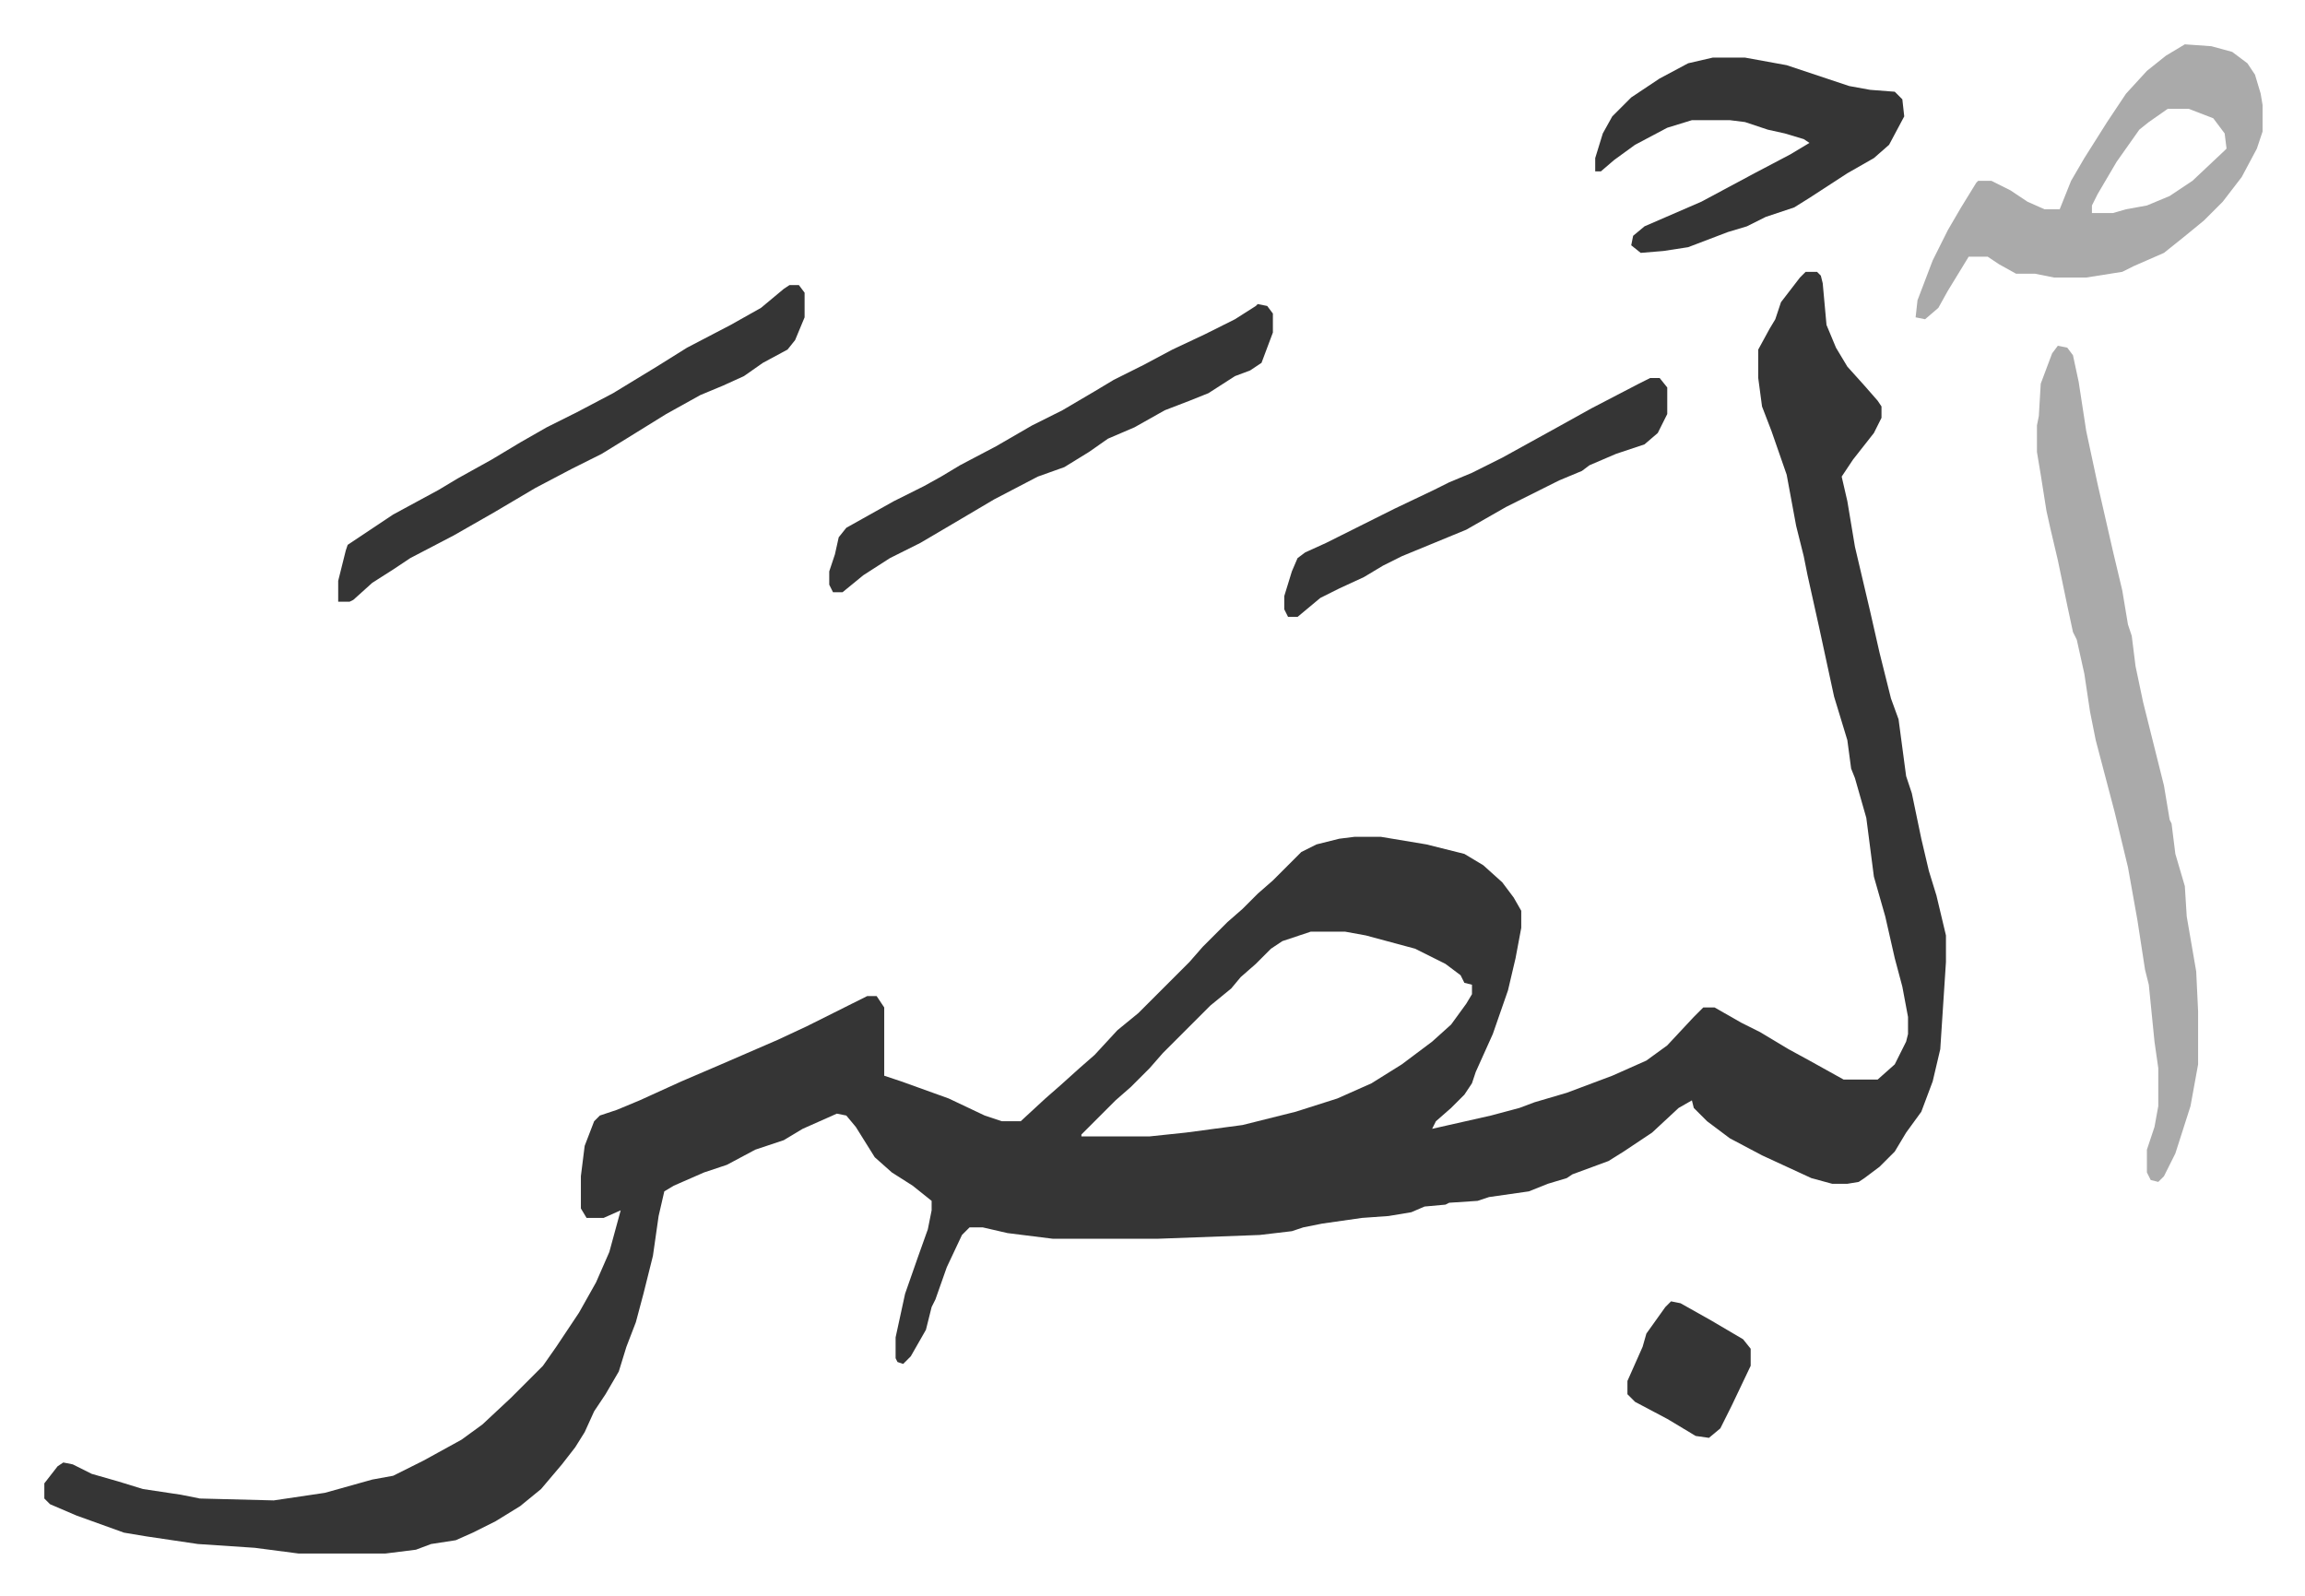
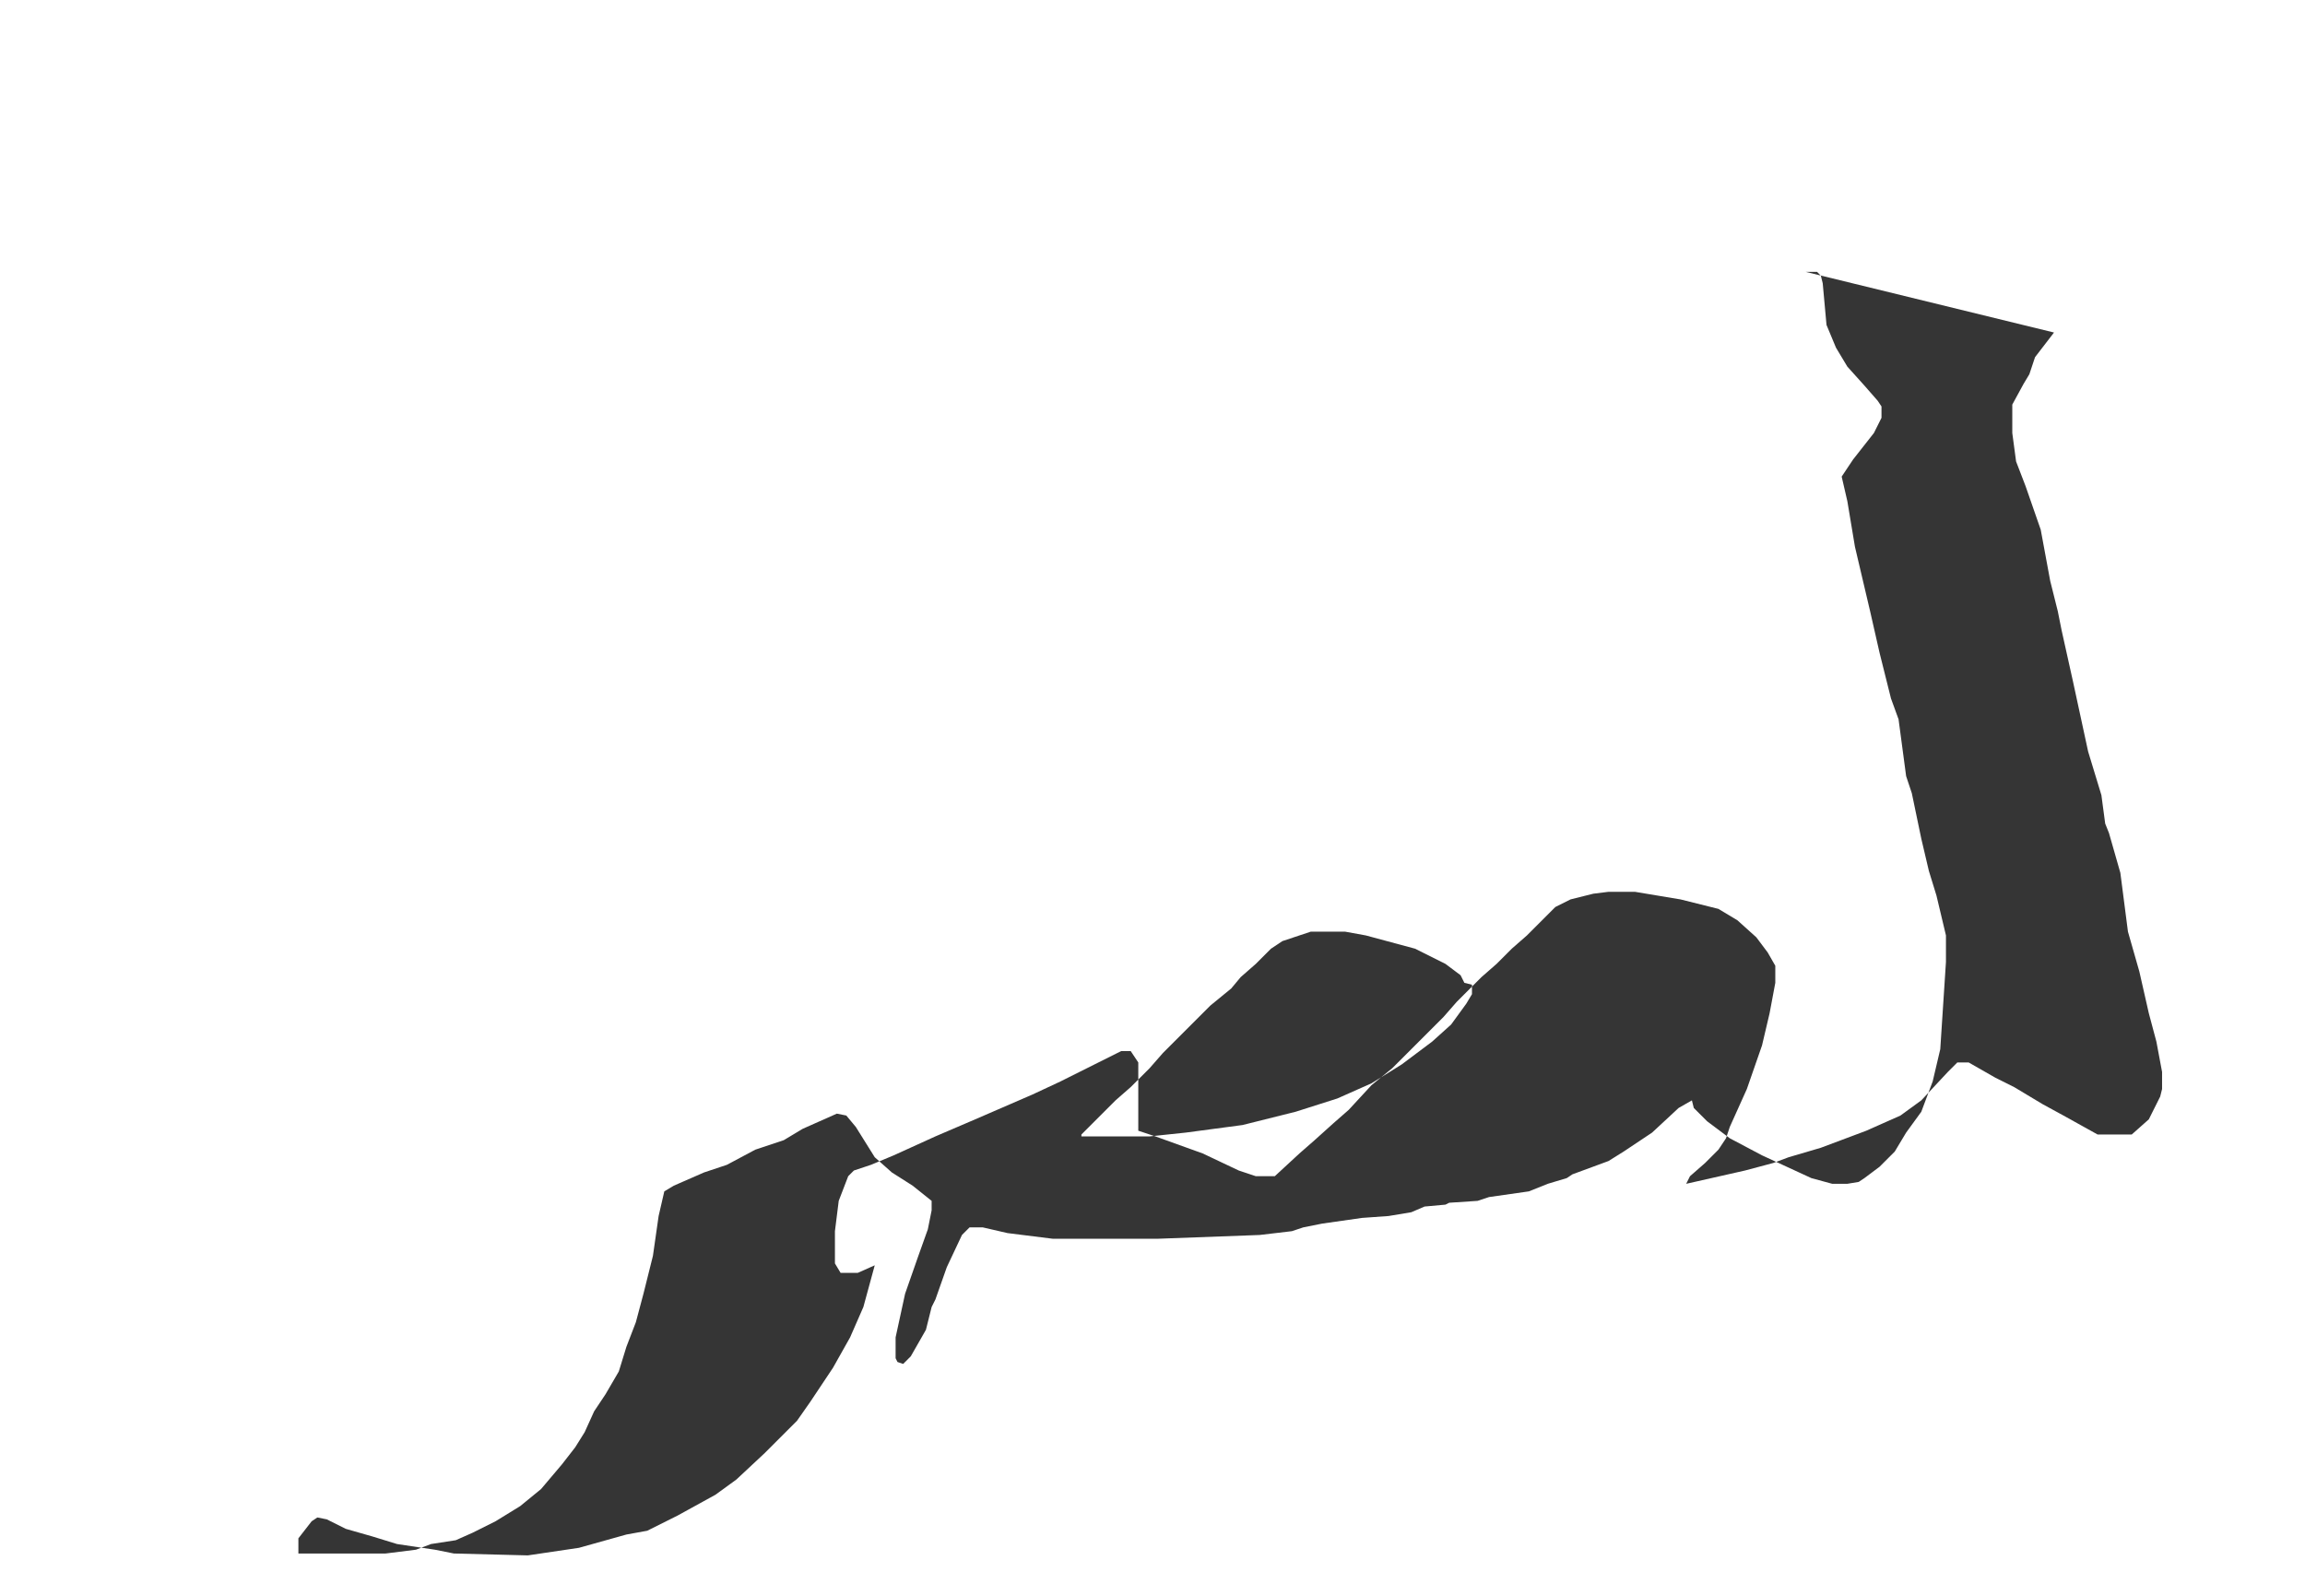
<svg xmlns="http://www.w3.org/2000/svg" role="img" viewBox="-23.38 327.62 1215.76 841.76">
-   <path fill="#353535" id="rule_normal" d="M929 471h6l2 2 1 4 2 22 5 12 6 10 9 10 7 8 2 3v6l-4 8-11 14-6 9 3 13 4 24 8 34 5 22 6 24 4 11 4 30 3 9 5 24 4 17 4 13 5 21v14l-3 46-4 17-6 16-8 11-6 10-8 8-8 6-3 2-6 1h-8l-11-3-26-12-17-9-12-9-7-7-1-4-7 4-14 13-15 10-8 5-19 7-3 2-10 3-10 4-21 3-6 2-15 1-2 1-11 1-7 3-12 2-14 1-21 3-10 2-6 2-17 2-54 2h-55l-24-3-13-3h-7l-4 4-8 17-6 17-2 4-3 12-8 14-4 4-3-1-1-2v-11l5-23 7-20 5-14 2-10v-5l-10-8-11-7-9-8-10-16-5-6-5-1-18 8-10 6-15 5-15 8-12 4-16 7-5 3-3 13-3 21-5 20-4 15-5 13-4 13-7 12-6 9-5 11-5 8-7 9-11 13-11 9-13 8-12 6-9 4-13 2-8 3-16 2h-46l-23-3-30-2-27-4-12-2-25-9-14-6-3-3v-8l7-9 3-2 5 1 10 5 14 4 13 4 20 3 10 2 39 1 27-4 25-7 11-2 16-8 20-11 11-8 15-14 17-17 7-10 12-18 9-16 7-16 6-22-9 4h-9l-3-5v-17l2-16 5-13 3-3 9-3 12-5 22-10 21-9 30-13 15-7 32-16h5l4 6v36l9 3 25 9 19 9 9 3h10l13-12 8-7 10-9 8-7 12-13 11-9 27-27 7-8 13-13 8-7 8-8 8-7 15-15 8-4 12-3 8-1h14l24 4 20 5 10 6 10 9 6 8 4 7v9l-3 16-4 17-8 23-9 20-2 6-4 6-7 7-8 7-2 4 31-7 15-4 8-3 17-5 24-9 18-8 11-8 14-15 5-5h6l14 8 10 5 15 9 11 6 18 10h18l9-8 6-12 1-4v-9l-3-16-4-15-5-22-6-21-4-31-6-21-2-5-2-15-7-23-8-37-6-27-2-10-4-16-5-27-8-23-5-13-2-15v-15l6-11 3-5 3-9 10-13zM668 819l-15 5-6 4-8 8-8 7-5 6-11 9-10 10-5 5-10 10-7 8-10 10-8 7-18 18v1h36l19-2 30-4 28-7 22-7 18-8 16-10 16-12 10-9 8-11 3-5v-5l-4-1-2-4-8-6-16-8-26-7-11-2z" />
-   <path fill="#aaa" id="rule_hamzat_wasl" d="M1062 510l5 1 3 4 3 14 4 26 6 28 8 35 5 21 3 18 2 6 2 16 4 19 11 44 3 18 1 2 2 16 5 17 1 16 5 29 1 21v28l-4 22-8 25-6 12-3 3-4-1-2-4v-12l4-12 2-11v-20l-2-14-3-30-2-8-4-26-5-28-7-29-5-19-5-19-3-15-3-20-4-18-2-4-3-14-5-24-4-17-2-9-3-19-2-12v-14l1-5 1-17 6-16zm67-159l14 1 11 3 8 6 4 6 3 10 1 6v14l-3 9-8 15-10 13-10 10-11 9-10 8-16 7-6 3-19 3h-17l-10-2h-10l-9-5-6-4h-10l-11 18-5 9-7 6-5-1 1-9 8-21 8-16 7-12 8-13 1-1h7l10 5 9 6 9 4h8l6-15 7-12 12-19 10-15 11-12 10-8zm-9 34l-10 7-5 4-12 17-10 17-3 6v4h11l7-2 11-2 12-5 12-8 17-16 1-1-1-8-6-8-13-5z" />
-   <path fill="#353535" id="rule_normal" d="M880 358h17l22 4 21 7 12 4 11 2 13 1 4 4 1 9-8 15-8 7-14 8-20 13-8 5-15 5-10 5-10 3-21 8-13 2-12 1-5-4 1-5 6-5 30-13 28-15 19-10 10-6-3-2-10-3-9-2-12-4-8-1h-20l-13 4-17 9-11 8-7 6h-3v-7l4-13 5-9 10-10 15-10 15-8zM393 478h5l3 4v13l-5 12-4 5-13 7-10 7-11 5-12 5-18 10-21 13-13 8-16 8-19 10-22 13-21 12-23 12-9 6-11 7-10 9-2 1h-6v-11l4-16 1-3 15-10 9-6 24-13 10-6 18-10 15-9 14-8 16-8 19-10 23-14 16-10 23-12 16-9 12-10zm247 10l5 1 3 4v10l-6 16-6 4-8 3-14 9-10 4-13 5-16 9-14 6-10 7-13 8-14 5-23 12-22 13-17 10-16 8-14 9-11 9h-5l-2-4v-7l3-9 2-9 4-5 25-14 16-8 9-5 10-6 19-10 19-11 16-8 17-10 10-6 16-8 15-8 17-8 16-8 11-7zm207 39h5l4 5v14l-5 10-7 6-15 5-14 6-4 3-12 5-28 14-21 12-34 14-10 5-10 6-13 6-10 5-12 10h-5l-2-4v-7l4-13 3-7 4-3 11-5 26-13 10-5 21-10 8-4 12-5 16-8 29-16 18-10 25-13zm11 487l5 1 16 9 17 10 4 5v9l-10 21-6 12-6 5-7-1-15-9-17-9-4-4v-7l8-18 2-7 10-14z" />
+   <path fill="#353535" id="rule_normal" d="M929 471h6l2 2 1 4 2 22 5 12 6 10 9 10 7 8 2 3v6l-4 8-11 14-6 9 3 13 4 24 8 34 5 22 6 24 4 11 4 30 3 9 5 24 4 17 4 13 5 21v14l-3 46-4 17-6 16-8 11-6 10-8 8-8 6-3 2-6 1h-8l-11-3-26-12-17-9-12-9-7-7-1-4-7 4-14 13-15 10-8 5-19 7-3 2-10 3-10 4-21 3-6 2-15 1-2 1-11 1-7 3-12 2-14 1-21 3-10 2-6 2-17 2-54 2h-55l-24-3-13-3h-7l-4 4-8 17-6 17-2 4-3 12-8 14-4 4-3-1-1-2v-11l5-23 7-20 5-14 2-10v-5l-10-8-11-7-9-8-10-16-5-6-5-1-18 8-10 6-15 5-15 8-12 4-16 7-5 3-3 13-3 21-5 20-4 15-5 13-4 13-7 12-6 9-5 11-5 8-7 9-11 13-11 9-13 8-12 6-9 4-13 2-8 3-16 2h-46v-8l7-9 3-2 5 1 10 5 14 4 13 4 20 3 10 2 39 1 27-4 25-7 11-2 16-8 20-11 11-8 15-14 17-17 7-10 12-18 9-16 7-16 6-22-9 4h-9l-3-5v-17l2-16 5-13 3-3 9-3 12-5 22-10 21-9 30-13 15-7 32-16h5l4 6v36l9 3 25 9 19 9 9 3h10l13-12 8-7 10-9 8-7 12-13 11-9 27-27 7-8 13-13 8-7 8-8 8-7 15-15 8-4 12-3 8-1h14l24 4 20 5 10 6 10 9 6 8 4 7v9l-3 16-4 17-8 23-9 20-2 6-4 6-7 7-8 7-2 4 31-7 15-4 8-3 17-5 24-9 18-8 11-8 14-15 5-5h6l14 8 10 5 15 9 11 6 18 10h18l9-8 6-12 1-4v-9l-3-16-4-15-5-22-6-21-4-31-6-21-2-5-2-15-7-23-8-37-6-27-2-10-4-16-5-27-8-23-5-13-2-15v-15l6-11 3-5 3-9 10-13zM668 819l-15 5-6 4-8 8-8 7-5 6-11 9-10 10-5 5-10 10-7 8-10 10-8 7-18 18v1h36l19-2 30-4 28-7 22-7 18-8 16-10 16-12 10-9 8-11 3-5v-5l-4-1-2-4-8-6-16-8-26-7-11-2z" />
</svg>